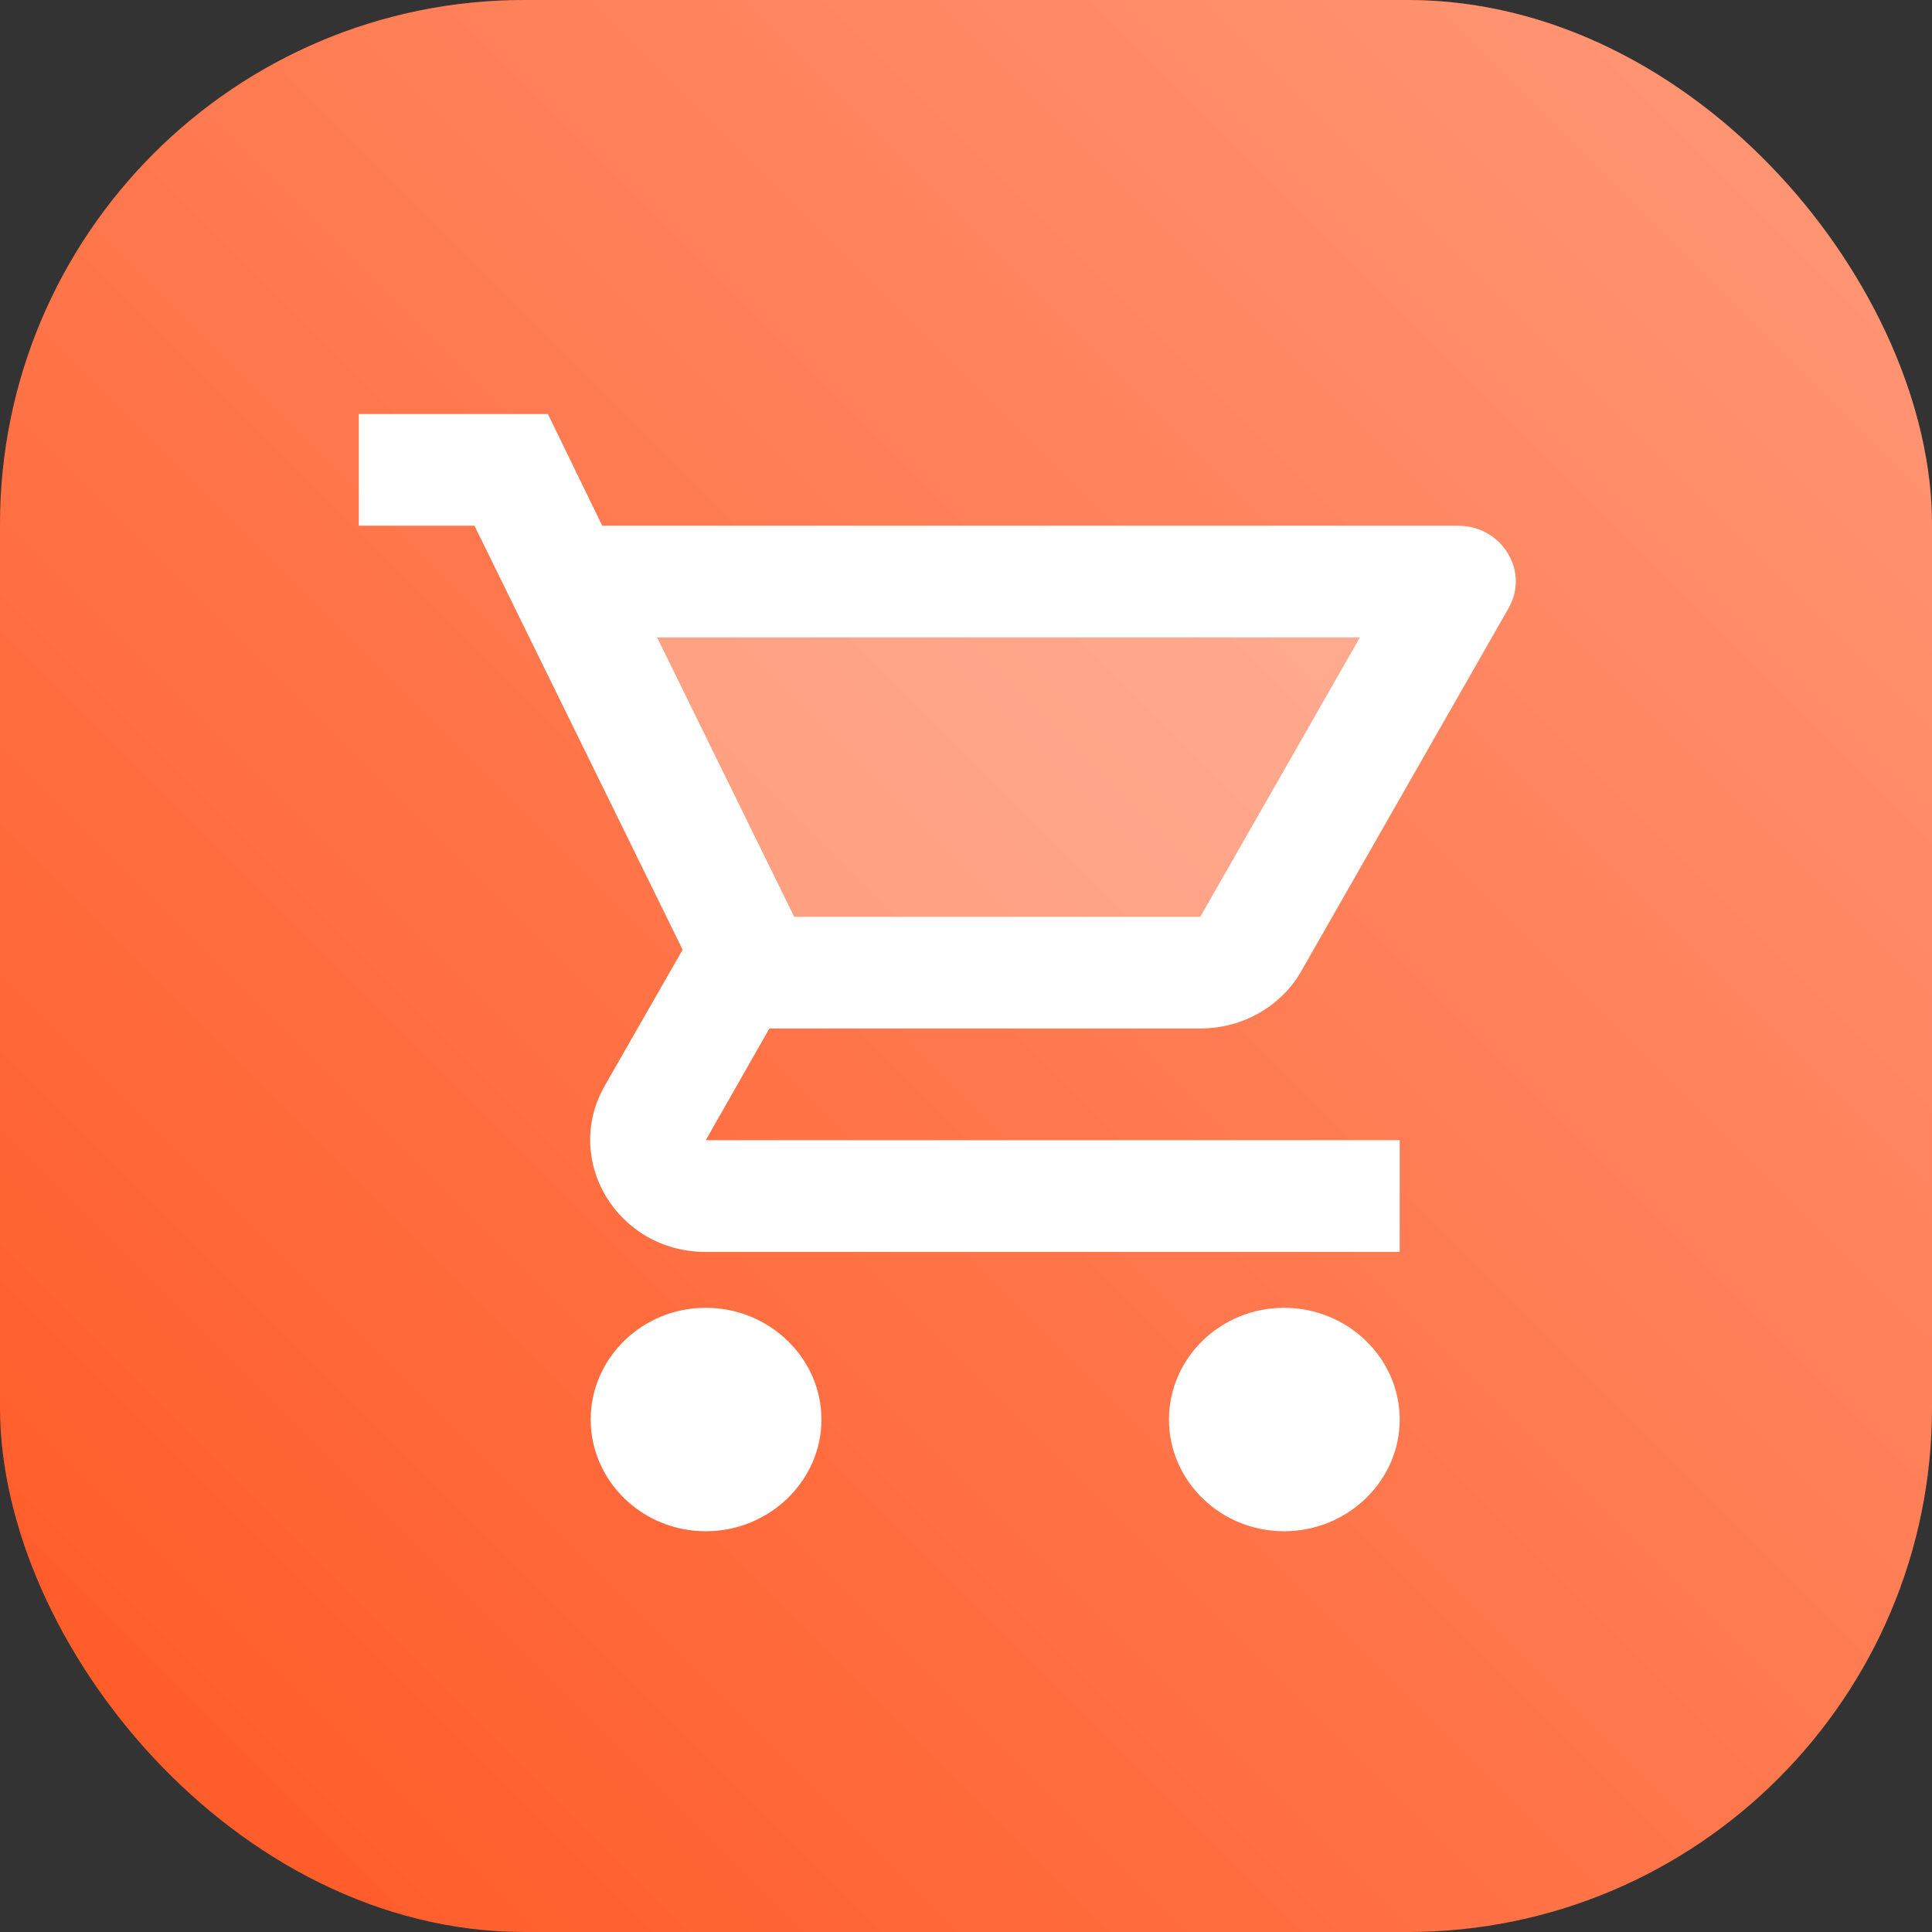
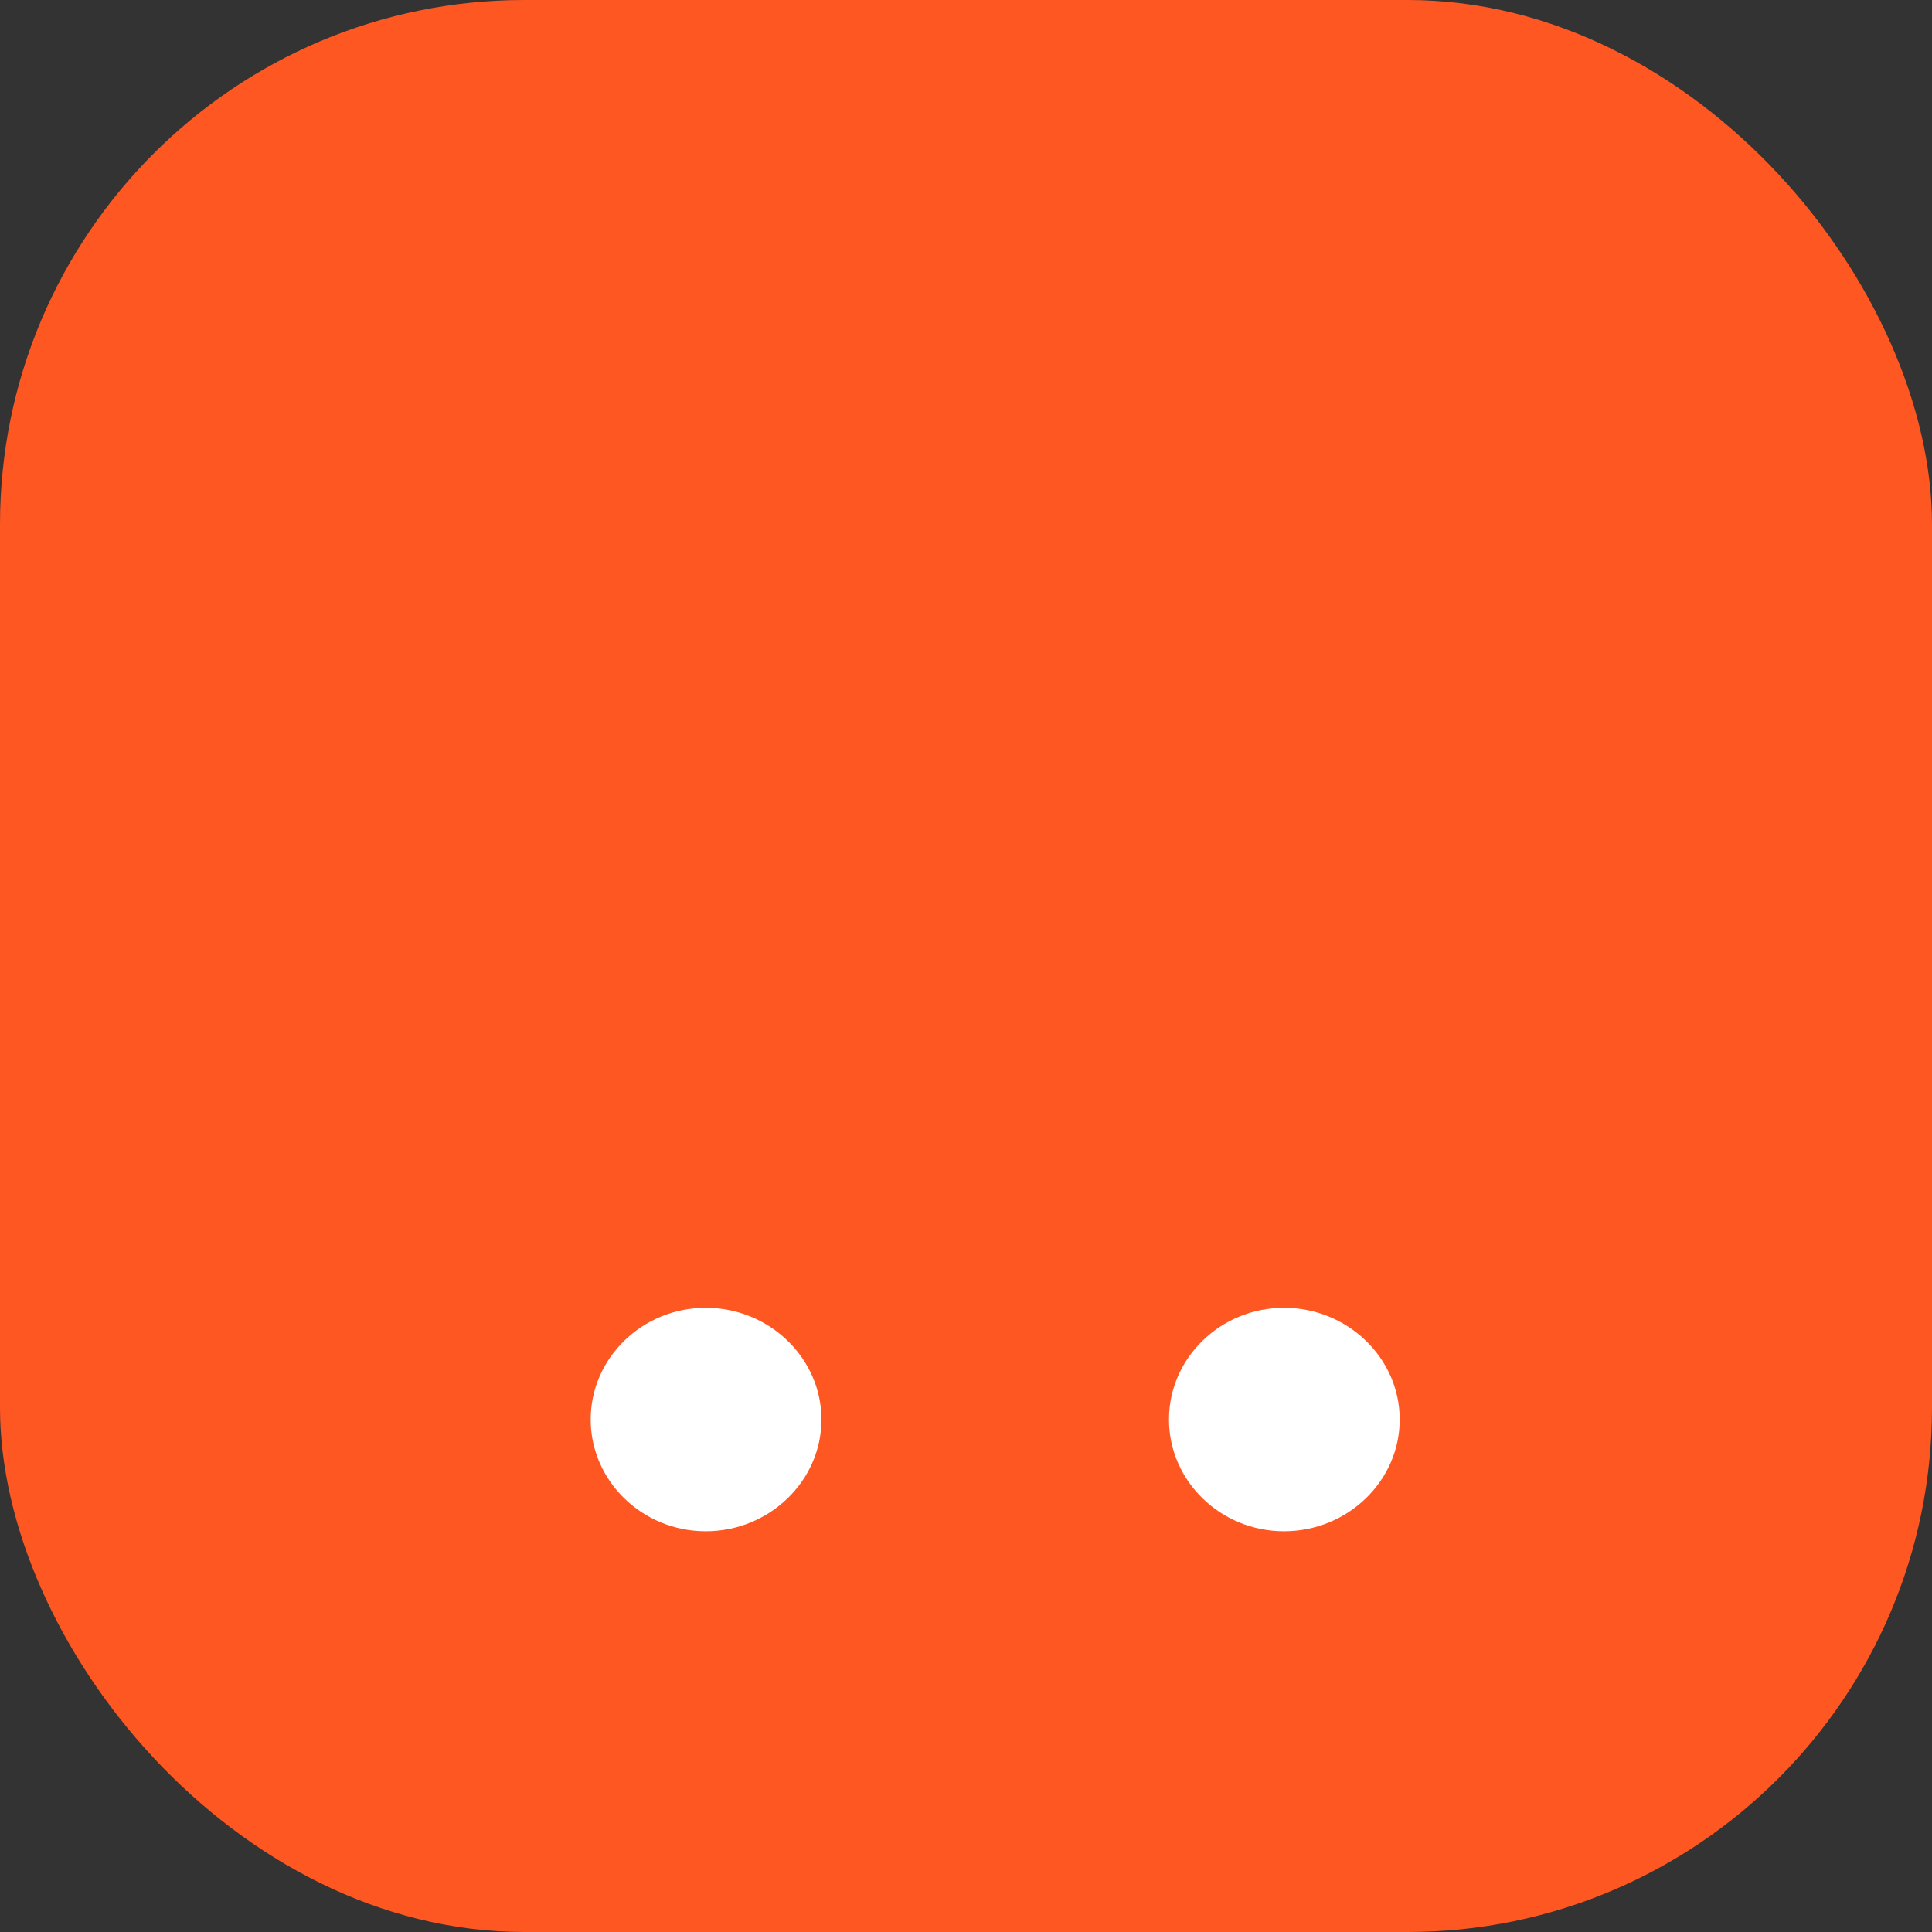
<svg xmlns="http://www.w3.org/2000/svg" width="70px" height="70px" viewBox="0 0 70 70" version="1.1">
  <rect x="0" y="0" width="70" height="70" fill="#333333" stroke="none" />
  <title>куплю@2x</title>
  <desc>Created with Sketch.</desc>
  <defs>
    <linearGradient x1="1.11022302e-14%" y1="100%" x2="100%" y2="3.74939946e-31%" id="linearGradient-1">
      <stop stop-color="#FFFFFF" stop-opacity="0" offset="0%" />
      <stop stop-color="#FFFFFF" stop-opacity="0.4" offset="100%" />
    </linearGradient>
  </defs>
  <g id="Page-1" stroke="none" stroke-width="1" fill="none" fill-rule="evenodd">
    <g id="anons-kontrakt-02" transform="translate(-1635, -267)">
      <g id="куплю" transform="translate(1635, 267)">
        <rect id="BG-Copy-10" fill="#FF5722" x="0" y="0" width="70" height="70" rx="19" />
-         <rect id="BG-Copy-11" fill="url(#linearGradient-1)" style="mix-blend-mode: overlay;" x="0" y="0" width="70" height="70" rx="19" />
-         <polygon id="Shape" fill="#FFFFFF" fill-rule="nonzero" opacity="0.3" points="43.486 33.216 49.269 23.096 23.811 23.096 28.777 33.216" />
-         <path d="M43.486,37.264 C45.057,37.264 46.44,36.434 47.152,35.179 L54.653,22.044 C55.429,20.708 54.423,19.048 52.83,19.048 L21.821,19.048 L19.851,15 L13,15 L13,19.048 L17.19,19.048 L24.733,34.41 L21.905,39.349 C20.375,42.061 22.387,45.36 25.571,45.36 L50.714,45.36 L50.714,41.312 L25.571,41.312 L27.876,37.264 L43.486,37.264 Z M23.811,23.096 L49.269,23.096 L43.486,33.216 L28.777,33.216 L23.811,23.096 Z" id="Shape" fill="#FFFFFF" fill-rule="nonzero" />
        <path d="M25.571,47.384 C23.267,47.384 21.402,49.206 21.402,51.432 C21.402,53.658 23.267,55.48 25.571,55.48 C27.876,55.48 29.762,53.658 29.762,51.432 C29.762,49.206 27.876,47.384 25.571,47.384 Z" id="Shape" fill="#FFFFFF" fill-rule="nonzero" />
        <path d="M46.524,47.384 C44.219,47.384 42.354,49.206 42.354,51.432 C42.354,53.658 44.219,55.48 46.524,55.48 C48.829,55.48 50.714,53.658 50.714,51.432 C50.714,49.206 48.829,47.384 46.524,47.384 Z" id="Shape" fill="#FFFFFF" fill-rule="nonzero" />
      </g>
    </g>
  </g>
</svg>